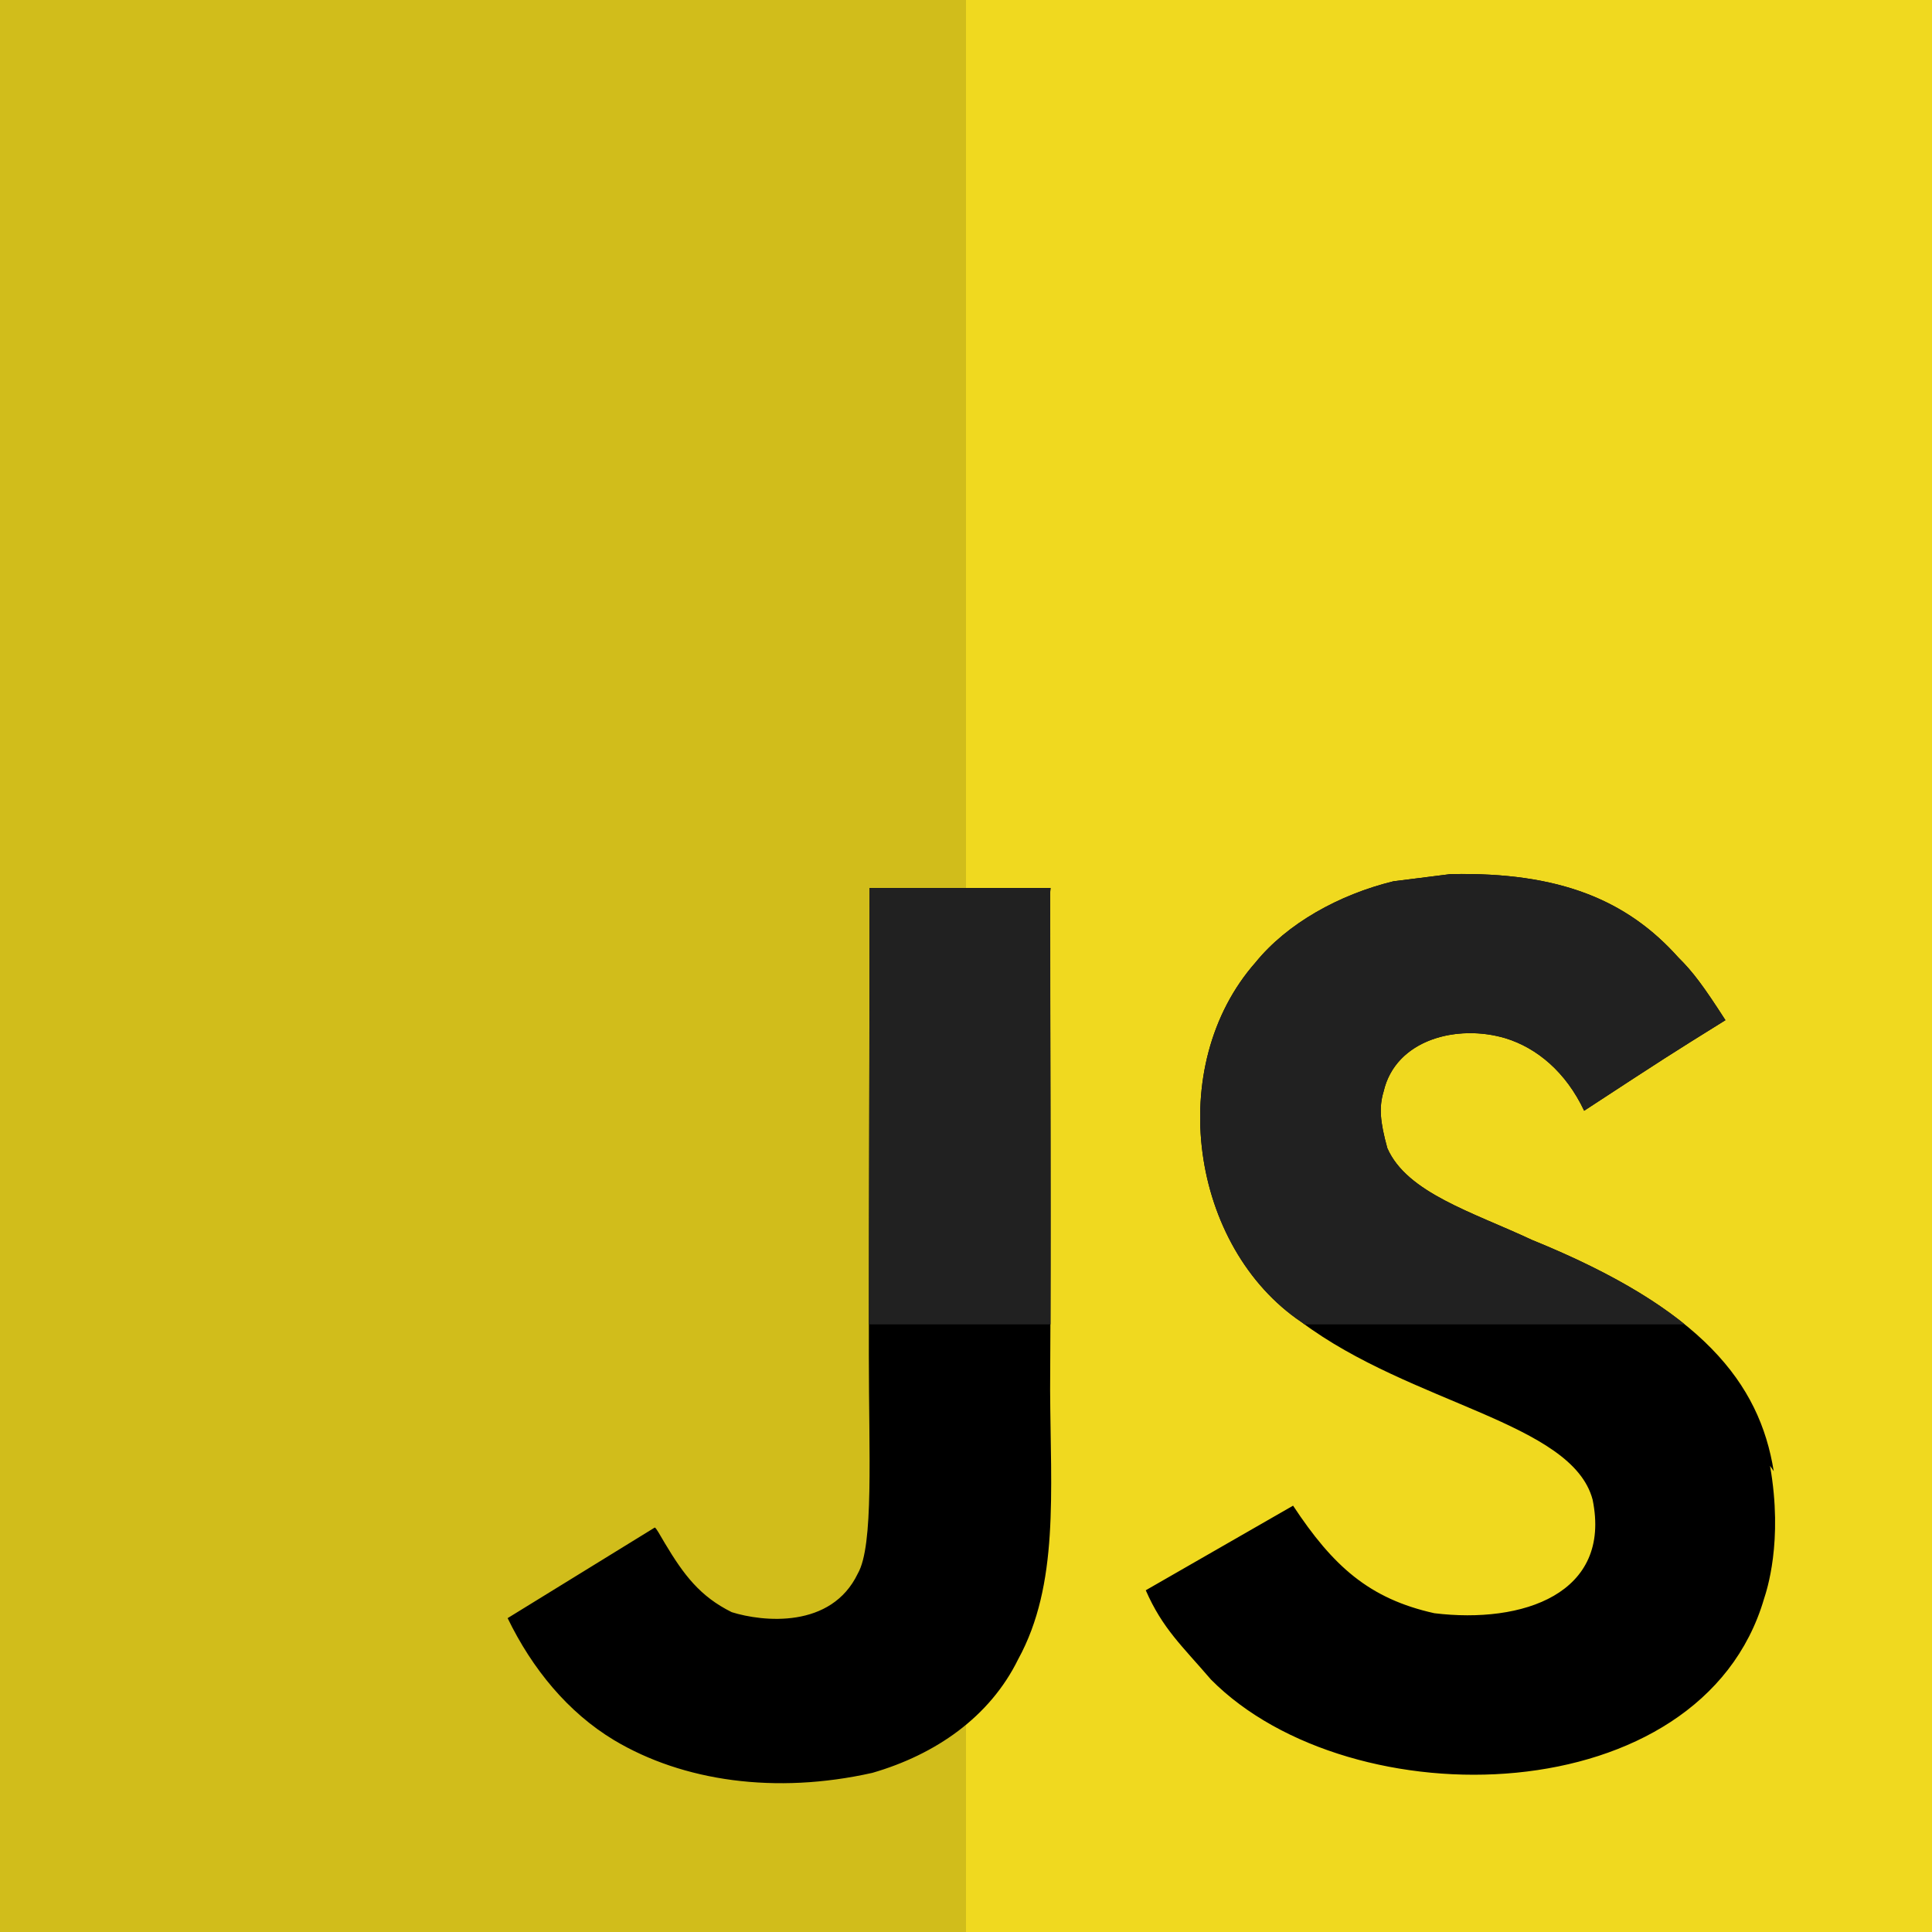
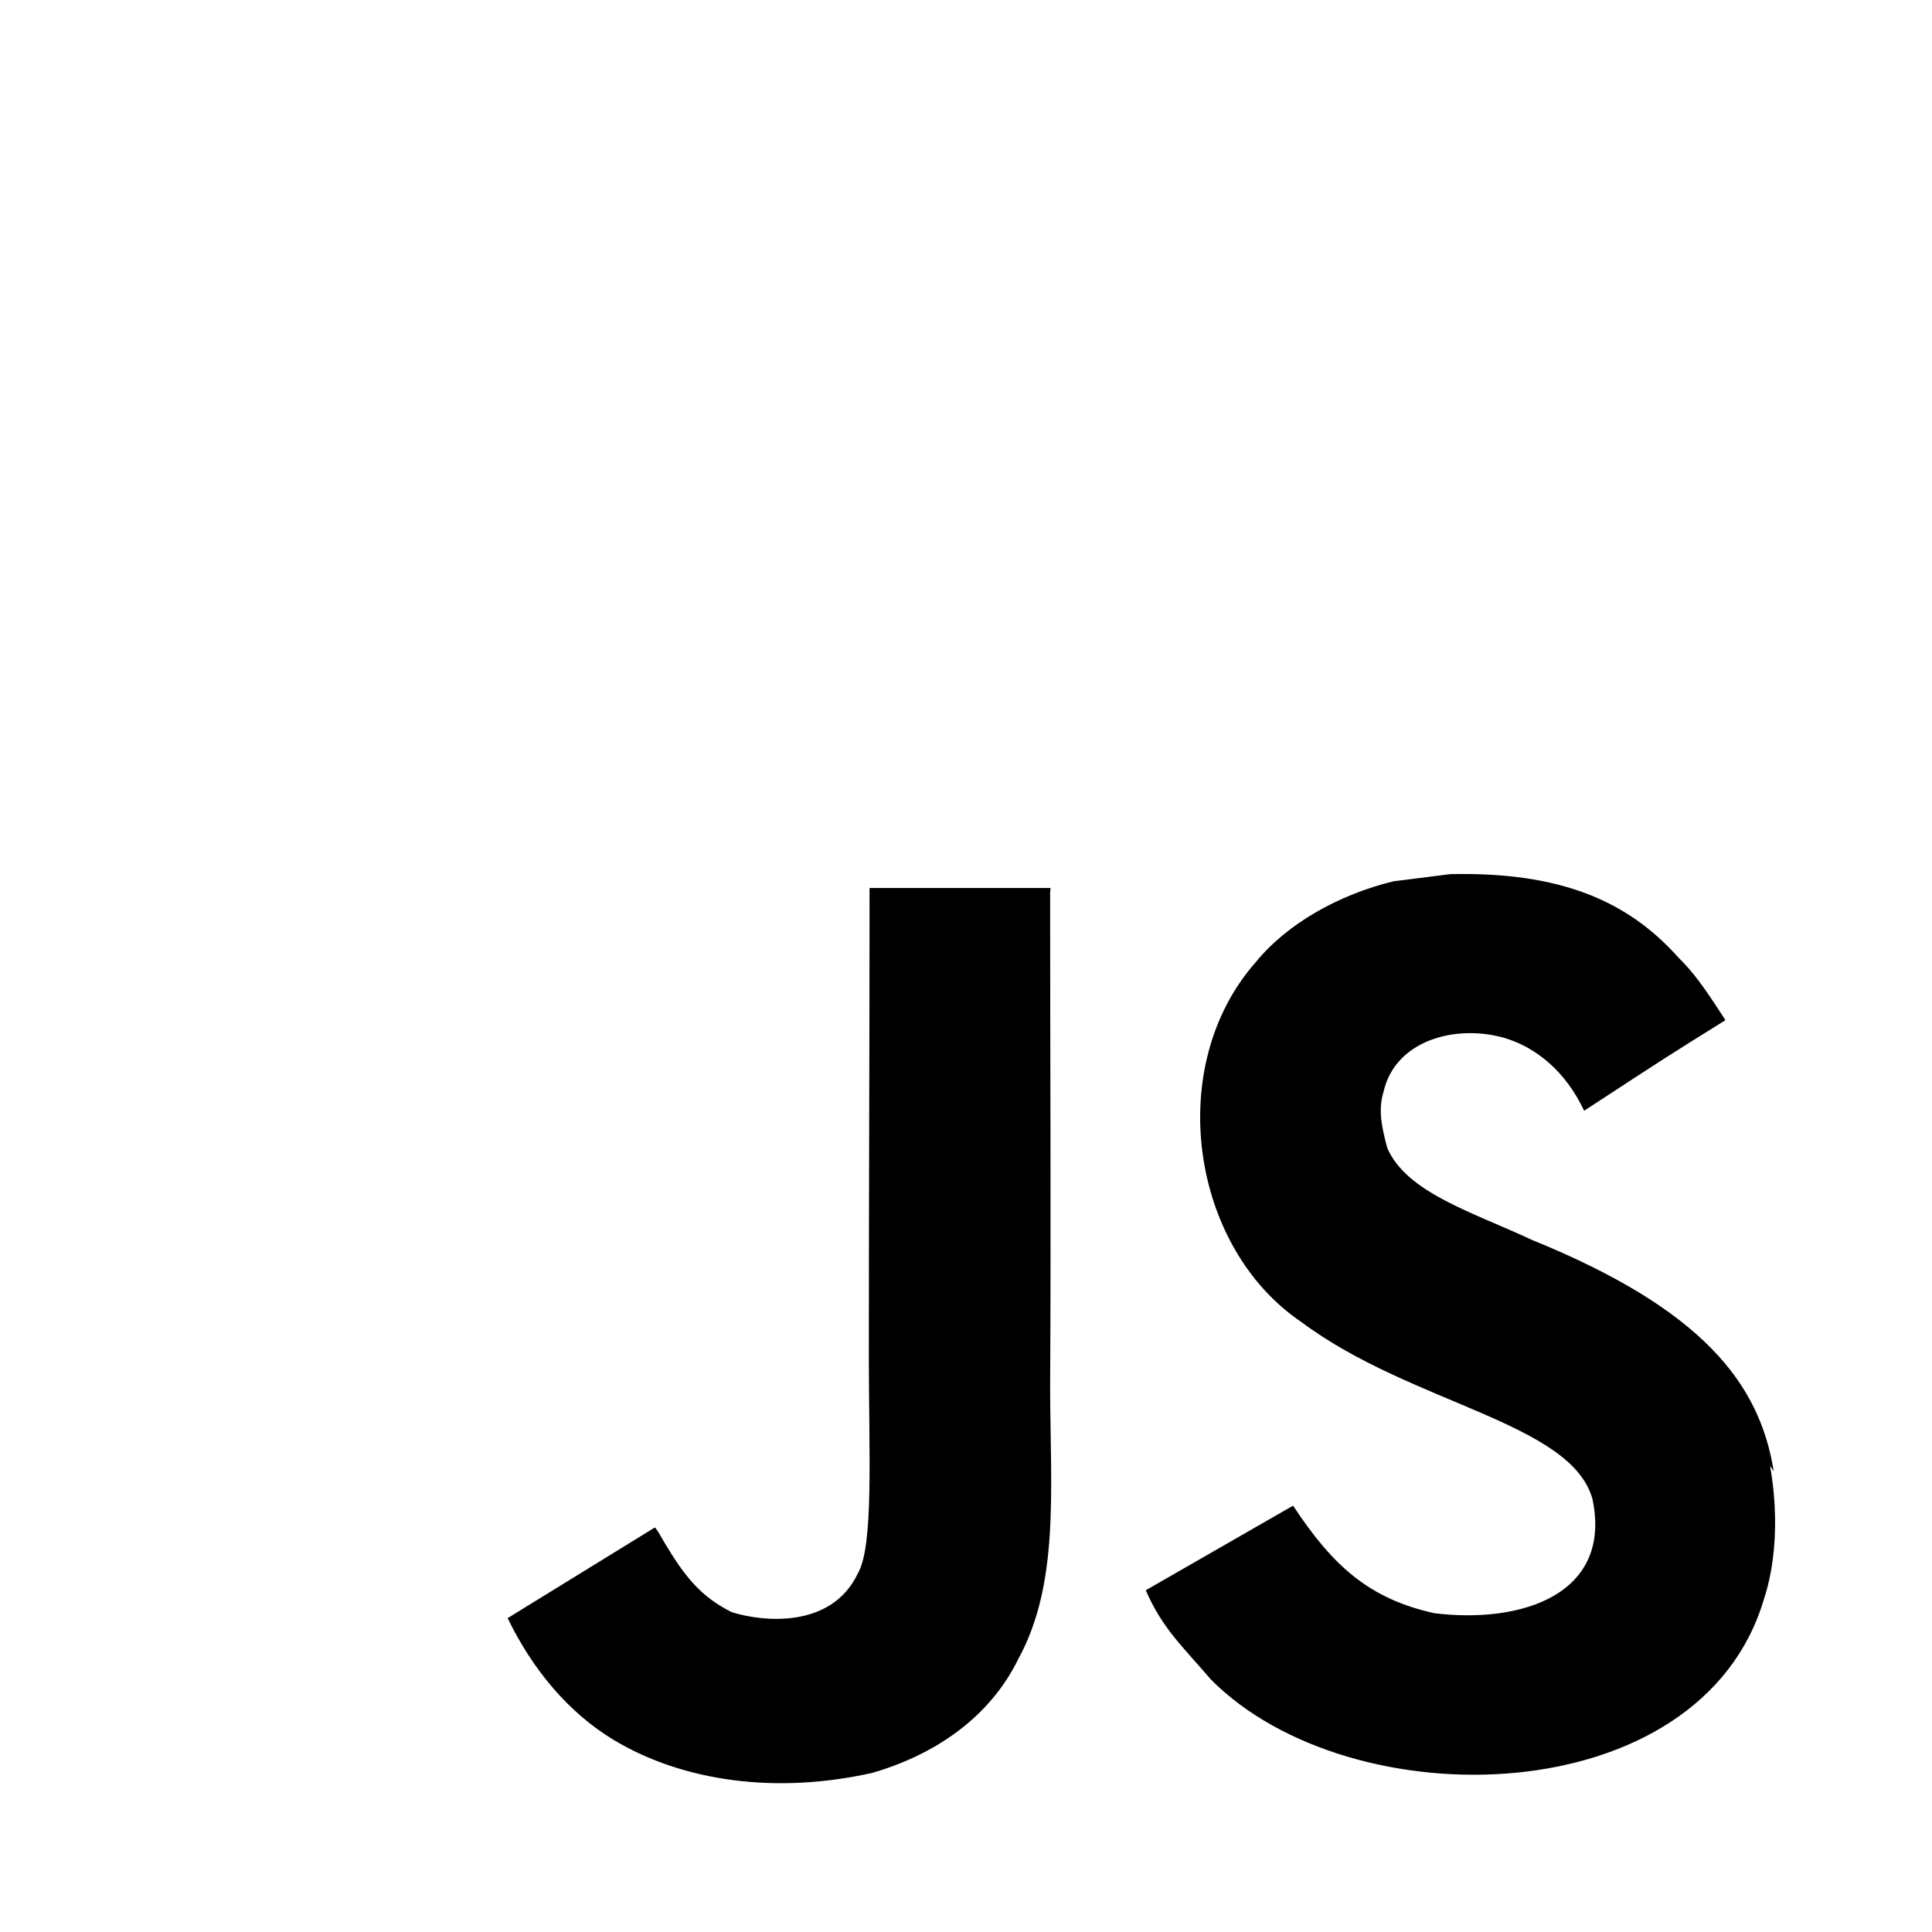
<svg xmlns="http://www.w3.org/2000/svg" viewBox="0 0 24 24">
-   <path fill="#F0D91F" d="M0 24h24V0H0v24z" />
-   <path fill="#D1BD1B" d="M12 0H0v24h12V0z" />
  <path d="M19.784 18.629c-.255-.961-2.251-1.185-3.616-2.205-1.38-.93-1.709-3.18-.569-4.471.39-.48 1.034-.84 1.71-1.005l.705-.089c1.365-.031 2.204.329 2.834 1.034.182.179.316.36.586.78-.721.449-.721.449-1.755 1.125-.226-.48-.586-.78-.976-.9-.6-.18-1.365.014-1.515.66-.059.195-.045.375.046.705.243.555 1.061.795 1.797 1.14 2.115.859 2.827 1.778 3.003 2.873l-.046-.067c.166.945-.045 1.56-.074 1.65-.781 2.67-5.131 2.76-6.871 1.005-.36-.42-.6-.63-.81-1.109l1.83-1.051c.495.75.944 1.156 1.755 1.336 1.096.134 2.206-.241 1.966-1.411zm-11.651.347c.017 0 .064.091.127.196.233.389.434.659.83.855.386.121 1.236.209 1.566-.48.2-.347.137-1.479.137-2.711 0-1.941.009-3.867.009-5.805h2.248l-.005.056c0 2.07.012 4.125 0 6.179.006 1.276.113 2.416-.397 3.346-.353.719-1.028 1.184-1.811 1.411-1.203.27-2.352.105-3.207-.405-.574-.345-1.019-.887-1.324-1.517l1.827-1.125z" />
-   <path fill="#212121" d="m18.174 10.857-.16.002-.705.089c-.676.165-1.32.525-1.71 1.005-1.14 1.291-.811 3.541.569 4.471l.037.028h4.724c-.451-.364-1.066-.711-1.898-1.049-.737-.345-1.554-.585-1.797-1.14-.091-.33-.105-.51-.046-.705.115-.494.589-.724 1.075-.724.149 0 .299.022.44.064.39.12.75.42.976.9 1.034-.676 1.034-.676 1.755-1.125-.27-.42-.404-.6-.586-.78-.605-.677-1.403-1.036-2.674-1.036zm-5.123.174h-2.248c0 1.81-.008 3.61-.009 5.421h2.256c.006-1.783-.004-3.568-.004-5.365l.005-.056z" />
</svg>